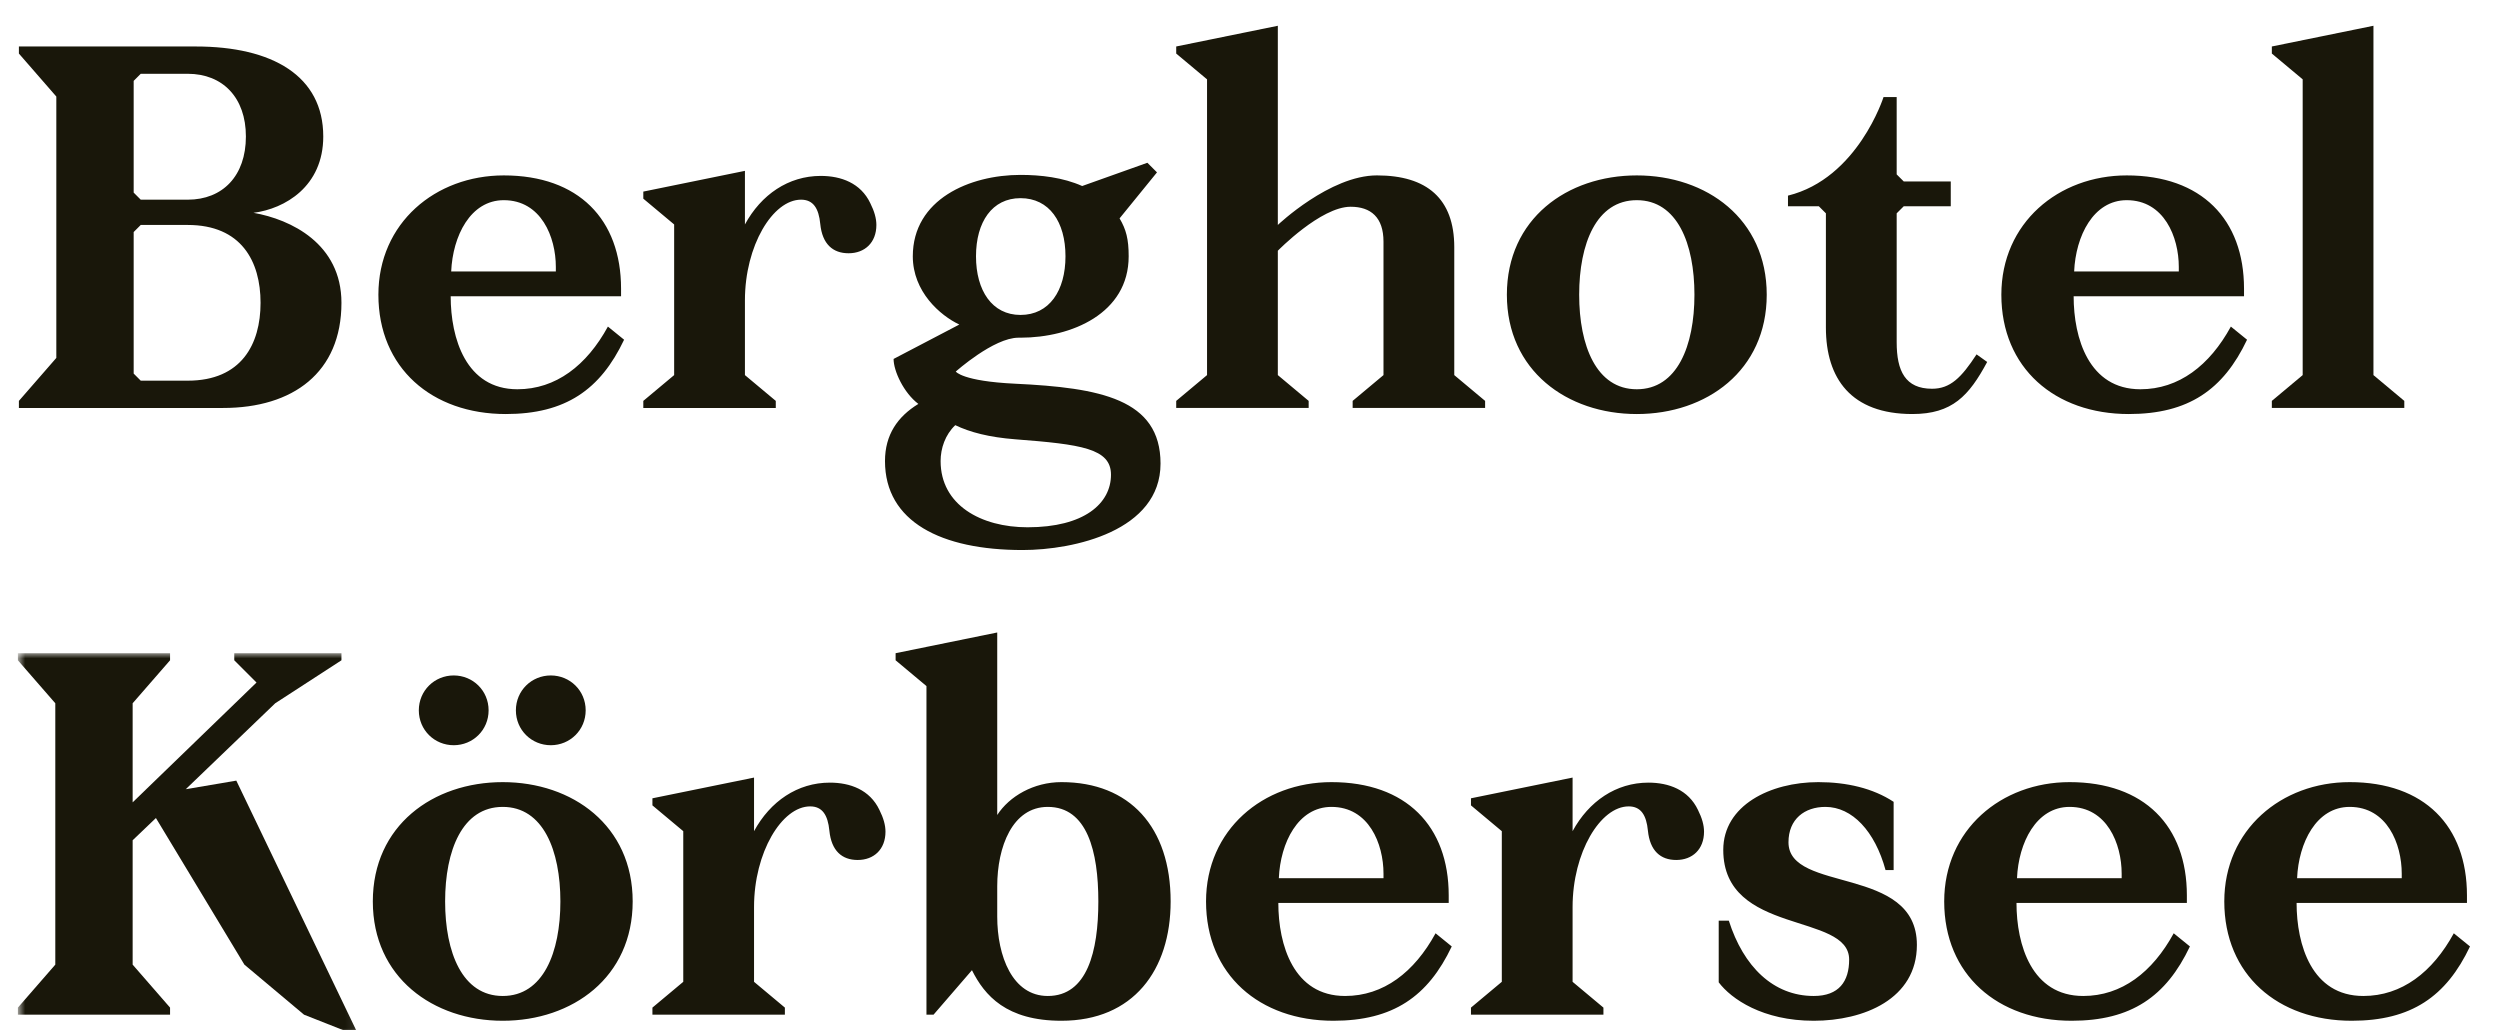
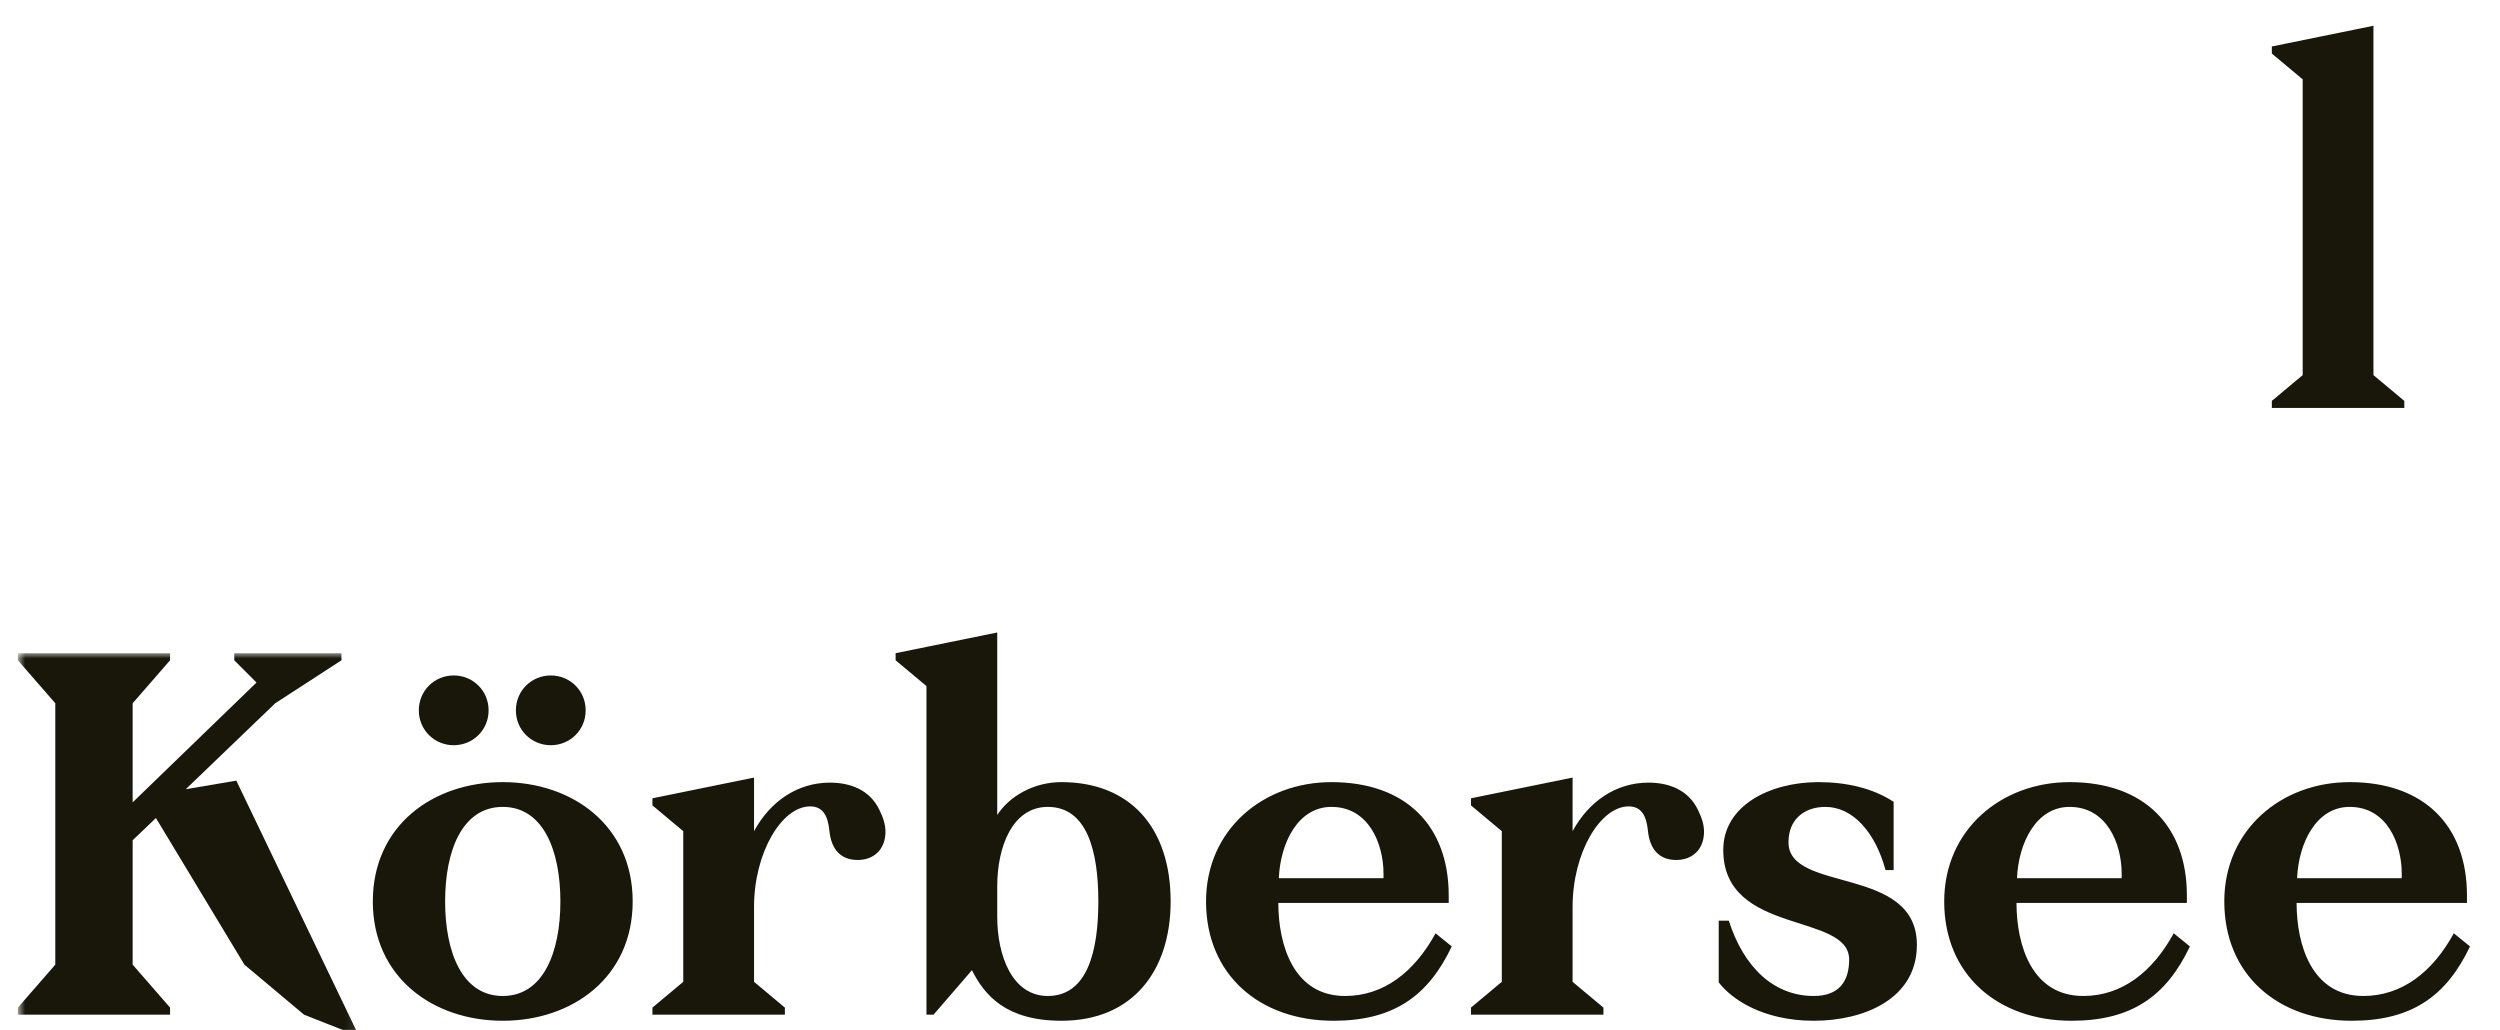
<svg xmlns="http://www.w3.org/2000/svg" xmlns:xlink="http://www.w3.org/1999/xlink" width="250" height="103" viewBox="0 0 250 103">
  <defs>
    <polygon id="logo-a" points=".789 .99 34.914 .99 34.914 39 .789 39" />
  </defs>
  <g fill="none" fill-rule="evenodd" transform="translate(1 2.331)">
-     <path fill="#19170A" d="M13.074 35.736L17.776 35.736C23.135 35.736 25.056 32.096 25.056 27.95 25.056 23.805 23.135 20.165 17.776 20.165L13.074 20.165 12.367 20.872 12.367 35.028 13.074 35.736zM12.367 16.929L13.074 17.637 17.776 17.637C21.265 17.637 23.59 15.26 23.59 11.317 23.59 7.424 21.265 5.048 17.776 5.048L13.074 5.048 12.367 5.756 12.367 16.929zM18.584 2.318C26.219 2.318 31.326 5.25 31.326 11.317 31.326 16.322 27.483 18.547 24.348 18.951 28.09 19.609 33.145 22.035 33.145 27.95 33.145 34.927 28.291 38.466 21.315 38.466L.89 38.466.89 37.759 4.632 33.461 4.632 7.323.89 3.026.89 2.318 18.584 2.318zM44.119 24.816L54.584 24.816 54.584 24.361C54.584 21.378 53.118 17.687 49.377 17.687 46.04 17.687 44.271 21.277 44.119 24.816zM61.41 31.641C59.034 36.646 55.544 39.073 49.579 39.073 42.198 39.073 36.839 34.472 36.839 27.141 36.839 19.962 42.552 15.21 49.377 15.21 56.859 15.21 61.106 19.609 61.106 26.535L61.106 27.293 44.068 27.293C44.068 31.489 45.585 36.595 50.742 36.595 54.584 36.595 57.668 34.219 59.791 30.327L61.41 31.641zM73.493 27.697L73.493 35.179 76.578 37.758 76.578 38.466 63.331 38.466 63.331 37.758 66.415 35.179 66.415 20.114 63.331 17.535 63.331 16.828 73.493 14.754 73.493 20.114C75.112 17.131 77.841 15.26 81.076 15.26 83.1 15.26 85.072 15.968 86.031 17.99 86.436 18.799 86.638 19.507 86.638 20.164 86.638 21.934 85.475 22.995 83.858 22.995 82.29 22.995 81.228 22.085 81.026 20.063 80.876 18.496 80.319 17.636 79.106 17.636 76.275 17.636 73.493 22.237 73.493 27.697M105.548 23.299C105.548 19.861 103.93 17.485 101.048 17.485 98.217 17.485 96.6 19.861 96.6 23.299 96.6 26.737 98.217 29.163 101.048 29.163 103.93 29.163 105.548 26.737 105.548 23.299M94.527 40.185C93.516 41.145 93.061 42.51 93.061 43.775 93.061 48.173 97.105 50.397 101.757 50.397 107.419 50.397 110.098 48.021 110.098 45.14 110.098 42.51 107.115 42.106 100.543 41.6 97.914 41.398 95.993 40.893 94.527 40.185M107.217 16.271L113.738 13.946 114.699 14.906 110.957 19.507C111.615 20.62 111.867 21.58 111.867 23.299 111.867 29.012 106.155 31.438 101.048 31.438L100.847 31.438C98.369 31.438 94.577 34.826 94.577 34.826 94.577 34.826 95.234 35.787 100.493 36.039 108.985 36.443 115.053 37.556 115.053 44.027 115.053 50.751 106.408 52.672 101.25 52.672 93.112 52.672 87.499 49.841 87.499 43.775 87.499 41.145 88.763 39.325 90.836 38.061 89.37 36.949 88.359 34.775 88.359 33.562L94.931 30.124C93.01 29.214 90.28 26.838 90.28 23.299 90.28 17.586 95.993 15.159 101.048 15.159 103.071 15.159 105.295 15.412 107.217 16.271M144.427 35.179L147.511 37.758 147.511 38.465 134.265 38.465 134.265 37.758 137.349 35.179 137.349 21.832C137.349 19.405 136.085 18.344 134.063 18.344 131.08 18.344 126.783 22.742 126.783 22.742L126.783 35.179 129.866 37.758 129.866 38.465 116.621 38.465 116.621 37.758 119.704 35.179 119.704 5.603 116.621 3.025 116.621 2.317 126.783.245 126.783 20.164C126.783 20.164 131.991 15.209 136.691 15.209 141.697 15.209 144.427 17.535 144.427 22.388L144.427 35.179zM162.68 17.687C158.636 17.687 156.917 22.035 156.917 27.141 156.917 32.247 158.636 36.595 162.68 36.595 166.724 36.595 168.444 32.247 168.444 27.141 168.444 22.035 166.724 17.687 162.68 17.687M162.68 39.073C155.703 39.073 149.687 34.724 149.687 27.141 149.687 19.558 155.703 15.21 162.68 15.21 169.657 15.21 175.673 19.558 175.673 27.141 175.673 34.724 169.657 39.073 162.68 39.073M188.668 31.893C188.668 34.775 189.528 36.544 192.207 36.544 194.027 36.544 195.14 35.432 196.656 33.107L197.718 33.865C195.897 37.252 194.23 39.072 190.235 39.072 184.118 39.072 181.59 35.533 181.59 30.427L181.59 19.001 180.882 18.294 177.798 18.294 177.798 17.232C184.775 15.513 187.354 7.373 187.354 7.373L188.668 7.373 188.668 15.109 189.376 15.816 194.077 15.816 194.077 18.294 189.376 18.294 188.668 19.001 188.668 31.893zM206.415 24.816L216.88 24.816 216.88 24.361C216.88 21.378 215.414 17.687 211.673 17.687 208.336 17.687 206.567 21.277 206.415 24.816zM223.705 31.641C221.33 36.646 217.84 39.073 211.875 39.073 204.494 39.073 199.135 34.472 199.135 27.141 199.135 19.962 204.848 15.21 211.673 15.21 219.155 15.21 223.402 19.609 223.402 26.535L223.402 27.293 206.364 27.293C206.364 31.489 207.881 36.595 213.038 36.595 216.88 36.595 219.964 34.219 222.087 30.327L223.705 31.641z" />
    <polygon fill="#19170A" points="236.345 35.179 239.43 37.758 239.43 38.465 226.184 38.465 226.184 37.758 229.268 35.179 229.268 5.603 226.184 3.025 226.184 2.317 236.345 .245" />
    <g transform="translate(0 62)">
      <mask id="logo-b" fill="#fff">
        <use xlink:href="#logo-a" />
      </mask>
      <polygon fill="#19170A" points=".789 37.138 .789 36.43 4.53 32.133 4.53 5.995 .789 1.698 .789 .99 16.006 .99 16.006 1.698 12.265 5.995 12.265 15.904 24.651 3.922 22.427 1.698 22.427 .99 33.145 .99 33.145 1.698 26.523 5.995 17.575 14.59 22.631 13.731 34.914 39.311 29.404 37.138 23.439 32.133 14.591 17.471 12.265 19.696 12.265 32.133 16.006 36.43 16.006 37.138" mask="url(#logo-b)" />
    </g>
    <path fill="#19170A" d="M54.078 65.214C55.999 65.214 57.567 66.731 57.567 68.703 57.567 70.674 55.999 72.191 54.078 72.191 52.157 72.191 50.589 70.674 50.589 68.703 50.589 66.731 52.157 65.214 54.078 65.214M49.275 78.359C45.231 78.359 43.512 82.707 43.512 87.813 43.512 92.919 45.231 97.267 49.275 97.267 53.32 97.267 55.039 92.919 55.039 87.813 55.039 82.707 53.32 78.359 49.275 78.359M44.371 65.214C46.292 65.214 47.86 66.731 47.86 68.703 47.86 70.674 46.292 72.191 44.371 72.191 42.45 72.191 40.882 70.674 40.882 68.703 40.882 66.731 42.45 65.214 44.371 65.214M49.275 99.745C42.298 99.745 36.282 95.396 36.282 87.813 36.282 80.23 42.298 75.882 49.275 75.882 56.252 75.882 62.268 80.23 62.268 87.813 62.268 95.396 56.252 99.745 49.275 99.745M74.404 88.369L74.404 95.851 77.488 98.43 77.488 99.138 64.242 99.138 64.242 98.43 67.326 95.851 67.326 80.786 64.242 78.207 64.242 77.499 74.404 75.426 74.404 80.786C76.022 77.803 78.752 75.932 81.987 75.932 84.01 75.932 85.982 76.64 86.942 78.662 87.347 79.471 87.548 80.179 87.548 80.836 87.548 82.606 86.386 83.667 84.768 83.667 83.201 83.667 82.139 82.757 81.937 80.735 81.785 79.168 81.229 78.308 80.016 78.308 77.185 78.308 74.404 82.909 74.404 88.369M108.834 87.813C108.834 82.808 107.722 78.359 103.779 78.359 100.239 78.359 98.723 82.353 98.723 86.296L98.723 89.33C98.723 93.273 100.239 97.267 103.779 97.267 107.722 97.267 108.834 92.818 108.834 87.813zM98.723 79.168C99.937 77.297 102.363 75.881 105.144 75.881 111.969 75.881 116.064 80.381 116.064 87.813 116.064 94.689 112.323 99.745 105.144 99.745 99.633 99.745 97.459 97.217 96.195 94.689L92.353 99.138 91.646 99.138 91.646 66.276 88.561 63.698 88.561 62.989 98.723 60.917 98.723 79.168zM126.884 85.488L137.35 85.488 137.35 85.033C137.35 82.05 135.884 78.359 132.142 78.359 128.805 78.359 127.036 81.948 126.884 85.488zM144.175 92.313C141.799 97.318 138.31 99.745 132.344 99.745 124.963 99.745 119.604 95.144 119.604 87.813 119.604 80.634 125.317 75.882 132.142 75.882 139.624 75.882 143.871 80.28 143.871 87.206L143.871 87.965 126.833 87.965C126.833 92.161 128.35 97.267 133.507 97.267 137.35 97.267 140.433 94.891 142.557 90.998L144.175 92.313zM156.259 88.369L156.259 95.851 159.343 98.43 159.343 99.138 146.097 99.138 146.097 98.43 149.181 95.851 149.181 80.786 146.097 78.207 146.097 77.499 156.259 75.426 156.259 80.786C157.876 77.803 160.607 75.932 163.842 75.932 165.864 75.932 167.837 76.64 168.797 78.662 169.201 79.471 169.403 80.179 169.403 80.836 169.403 82.606 168.24 83.667 166.623 83.667 165.056 83.667 163.994 82.757 163.791 80.735 163.64 79.168 163.084 78.308 161.87 78.308 159.039 78.308 156.259 82.909 156.259 88.369M170.871 95.902L170.871 89.734 171.882 89.734C173.348 94.335 176.331 97.267 180.376 97.267 182.904 97.267 183.915 95.801 183.915 93.627 183.915 88.875 171.326 91.251 171.326 82.657 171.326 78.207 176.027 75.882 180.831 75.882 183.661 75.882 186.291 76.488 188.363 77.853L188.363 84.678 187.555 84.678C186.493 80.786 184.218 78.359 181.539 78.359 179.466 78.359 177.848 79.572 177.848 81.898 177.848 87.004 190.689 84.173 190.689 92.161 190.689 97.571 185.381 99.745 180.376 99.745 175.27 99.745 172.134 97.571 170.871 95.902M200.7 85.488L211.166 85.488 211.166 85.033C211.166 82.05 209.7 78.359 205.958 78.359 202.621 78.359 200.852 81.948 200.7 85.488zM217.991 92.313C215.615 97.318 212.126 99.745 206.16 99.745 198.779 99.745 193.42 95.144 193.42 87.813 193.42 80.634 199.133 75.882 205.958 75.882 213.441 75.882 217.687 80.28 217.687 87.206L217.687 87.965 200.649 87.965C200.649 92.161 202.166 97.267 207.323 97.267 211.166 97.267 214.249 94.891 216.372 90.998L217.991 92.313zM228.709 85.488L239.174 85.488 239.174 85.033C239.174 82.05 237.708 78.359 233.968 78.359 230.631 78.359 228.862 81.948 228.709 85.488zM246 92.313C243.625 97.318 240.135 99.745 234.169 99.745 226.788 99.745 221.429 95.144 221.429 87.813 221.429 80.634 227.143 75.882 233.968 75.882 241.451 75.882 245.696 80.28 245.696 87.206L245.696 87.965 228.659 87.965C228.659 92.161 230.175 97.267 235.333 97.267 239.174 97.267 242.258 94.891 244.381 90.998L246 92.313z" />
  </g>
</svg>